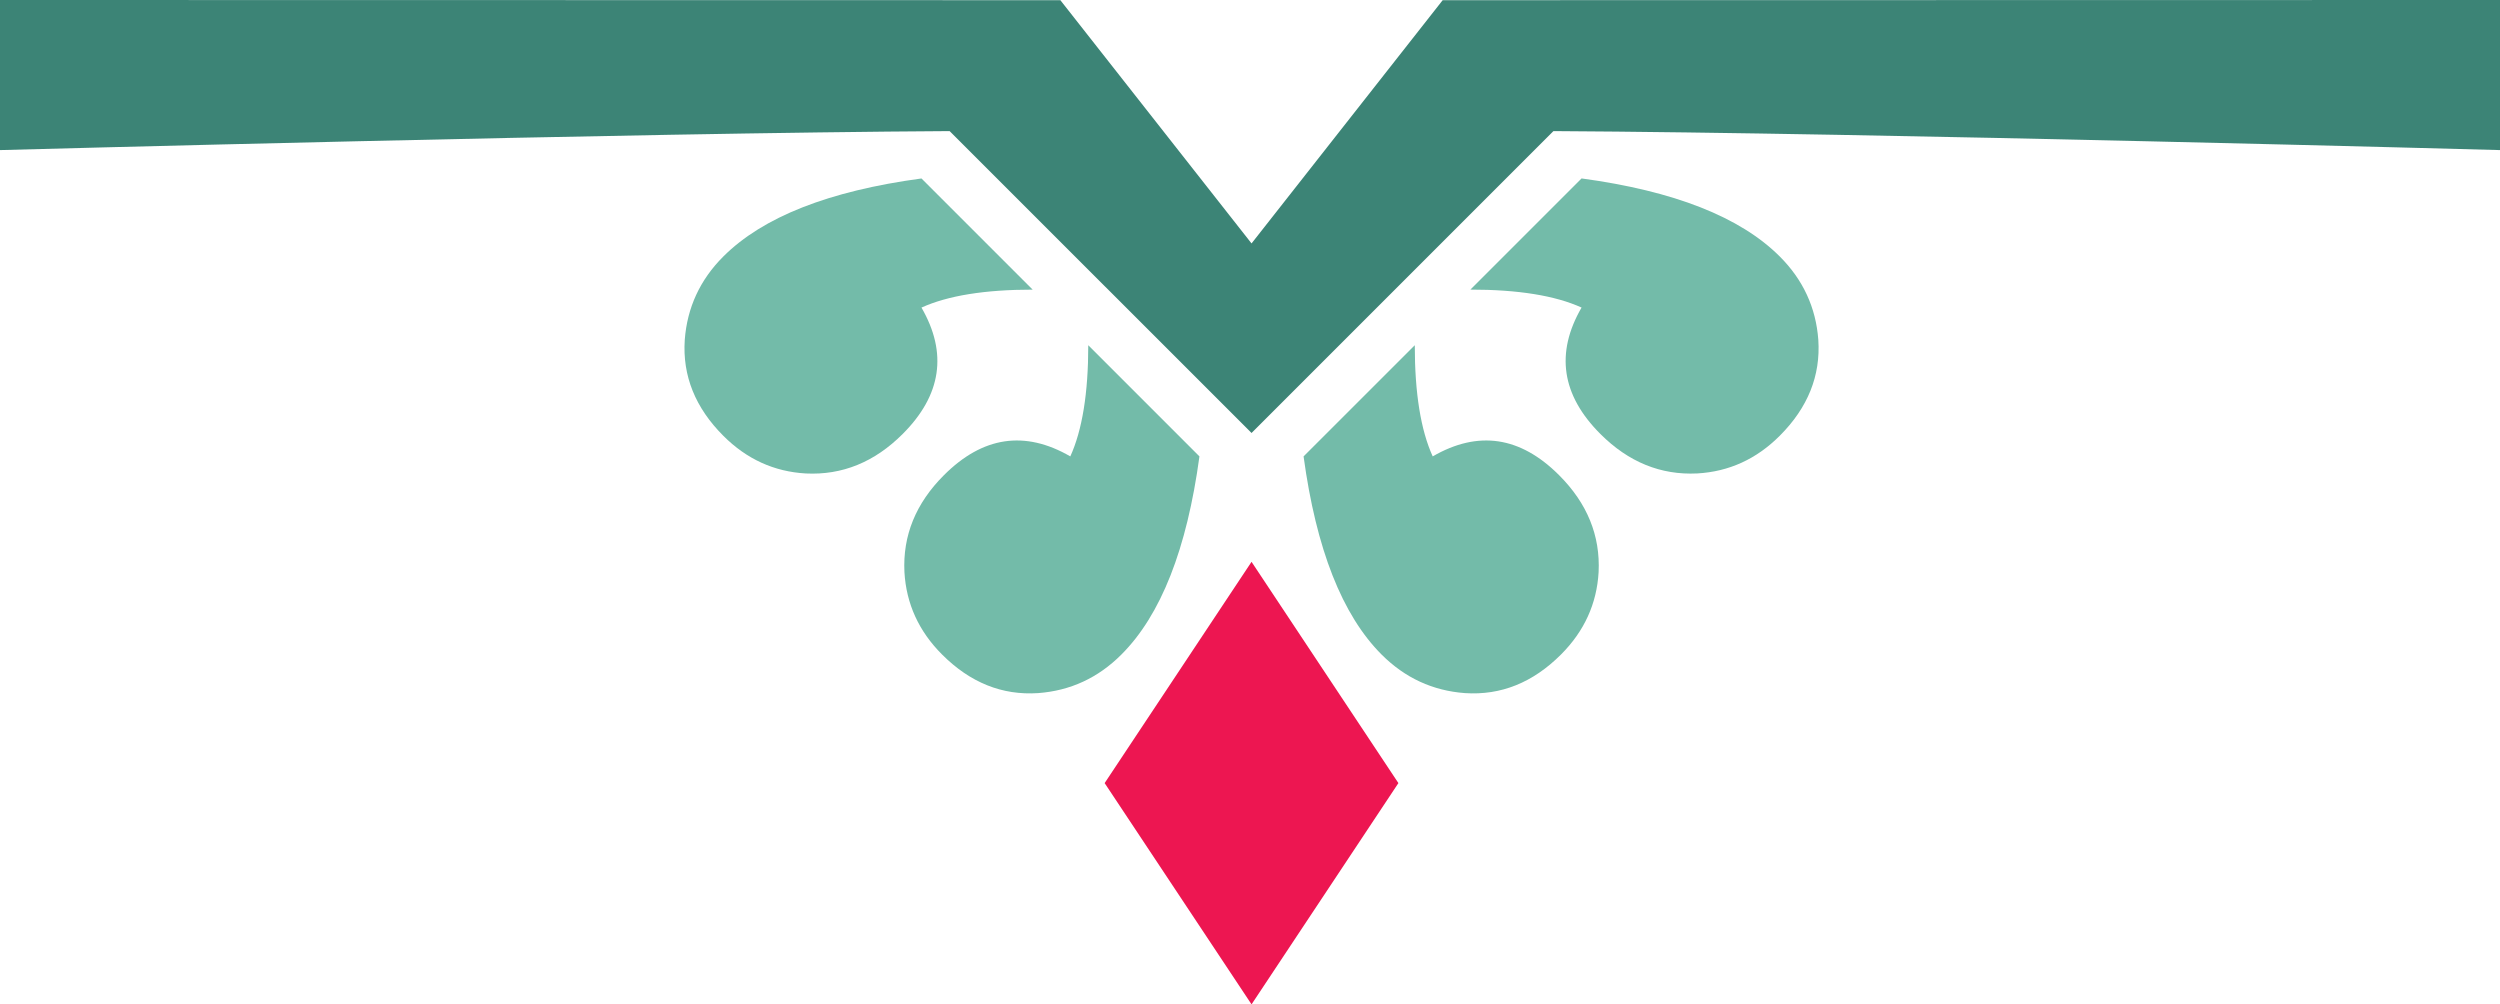
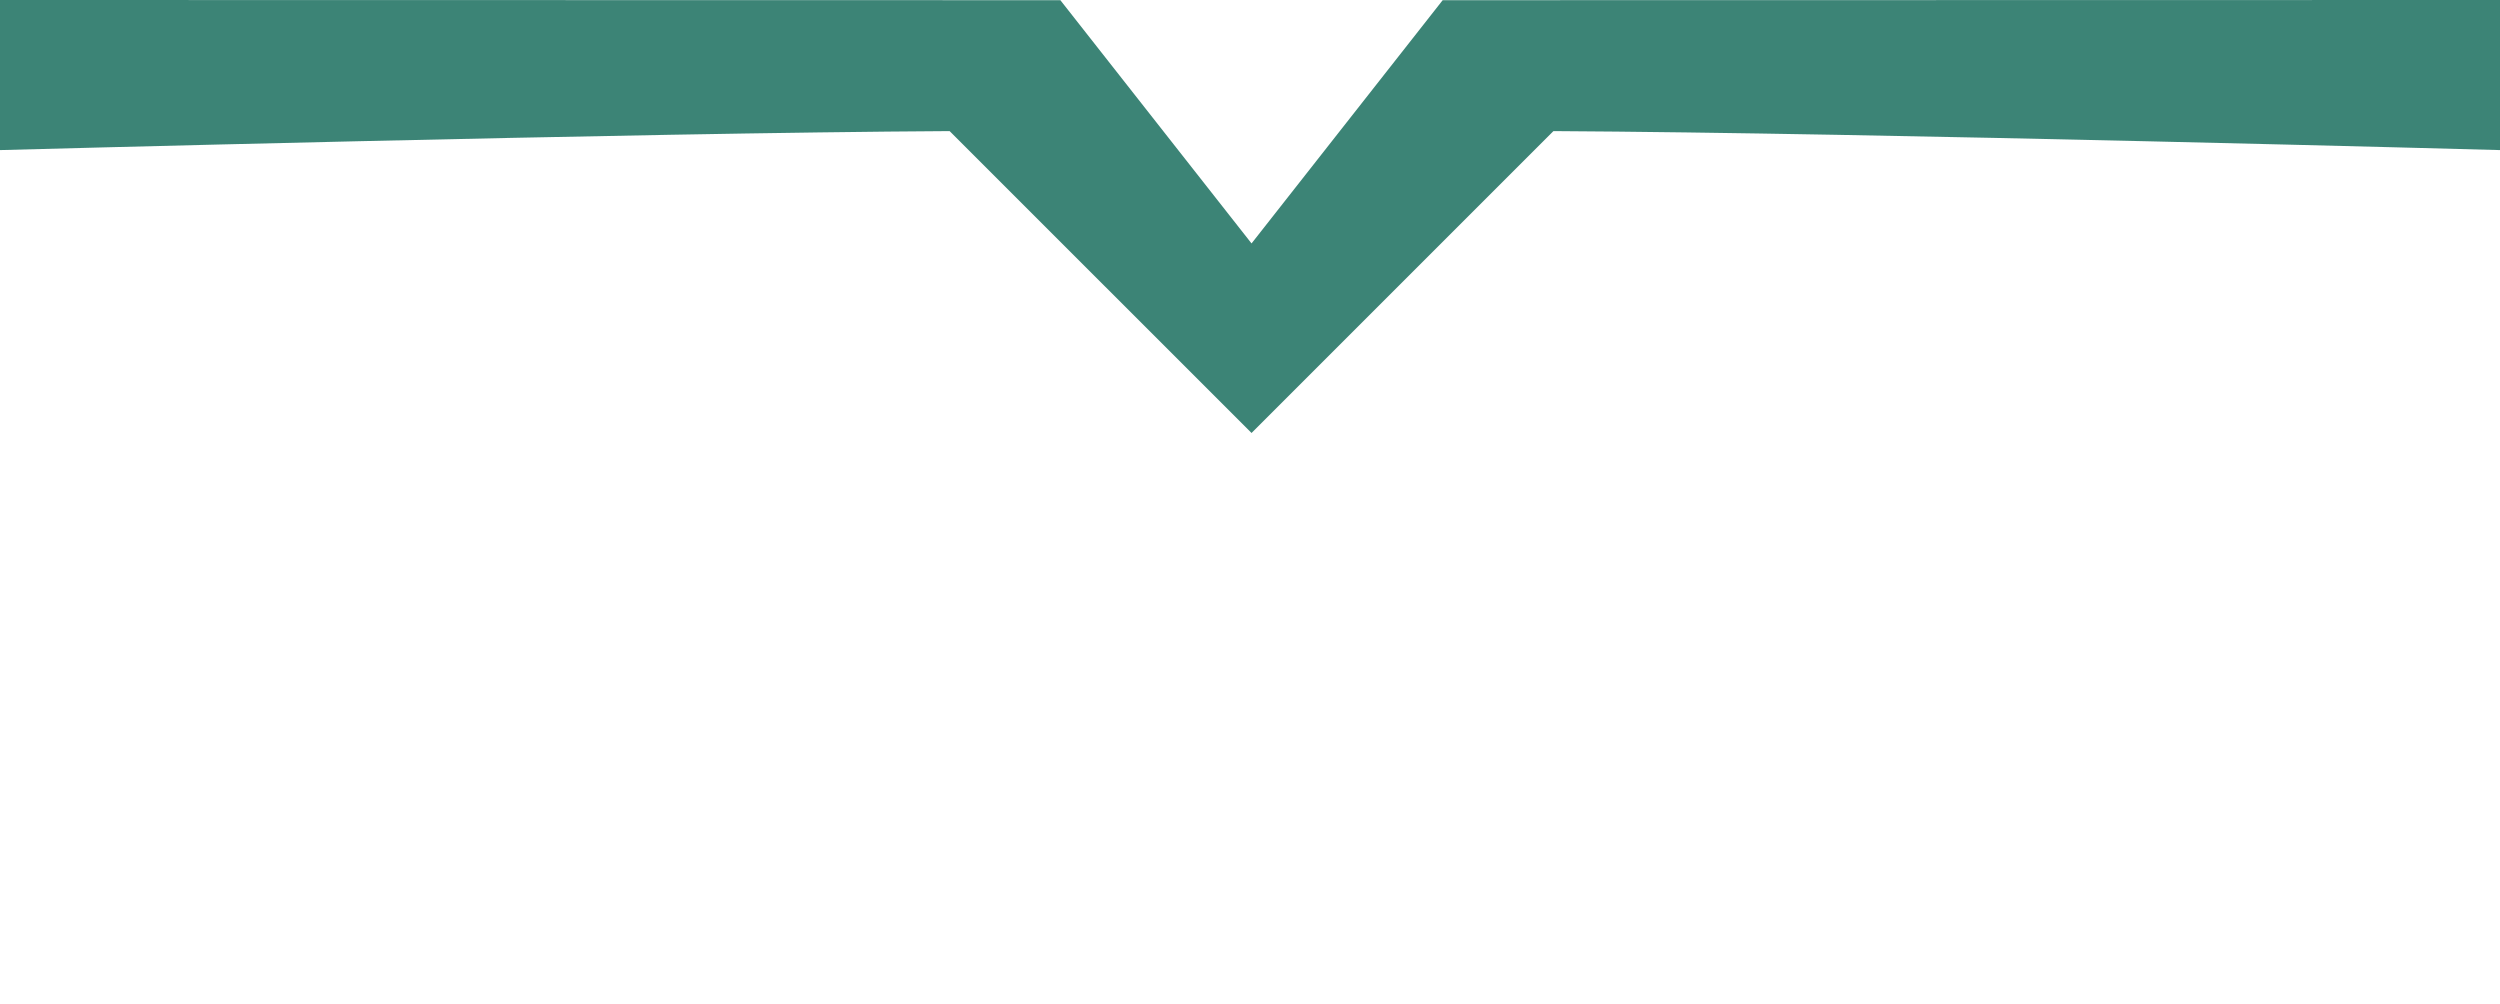
<svg xmlns="http://www.w3.org/2000/svg" version="1.1" id="Layer_1" x="0px" y="0px" width="79.652px" height="32px" viewBox="0 0 79.652 32" enable-background="new 0 0 79.652 32" xml:space="preserve">
  <g>
-     <path fill="#73BBA9" d="M41.533,14.541l3.543-3.542c0,1.523,0.19,2.704,0.571,3.542c1.448-0.837,2.791-0.638,4.028,0.6   c0.896,0.896,1.314,1.924,1.258,3.086c-0.058,1.009-0.457,1.885-1.2,2.628c-0.895,0.895-1.915,1.304-3.058,1.228   c-1.027-0.076-1.913-0.485-2.656-1.228C42.763,19.598,41.934,17.493,41.533,14.541" />
-     <polygon fill-rule="evenodd" clip-rule="evenodd" fill="#ED1651" points="39.875,17.9 44.554,24.95 39.875,32 35.195,24.95  " />
-     <path fill="#73BBA9" d="M38.215,14.541l-3.542-3.542c0,1.524-0.191,2.704-0.572,3.542c-1.448-0.837-2.791-0.638-4.028,0.6   c-0.896,0.896-1.314,1.924-1.257,3.086c0.058,1.009,0.457,1.885,1.2,2.627c0.895,0.896,1.915,1.305,3.057,1.229   c1.028-0.076,1.914-0.485,2.656-1.229C36.986,19.598,37.815,17.493,38.215,14.541" />
-     <path fill="#73BBA9" d="M29.359,5.686l3.542,3.542c-1.523,0-2.704,0.191-3.542,0.572c0.837,1.448,0.638,2.791-0.6,4.028   c-0.896,0.896-1.924,1.314-3.086,1.257c-1.009-0.058-1.885-0.457-2.627-1.2c-0.895-0.895-1.305-1.915-1.229-3.057   c0.077-1.027,0.486-1.914,1.229-2.656C24.303,6.915,26.407,6.085,29.359,5.686" />
-     <path fill="#73BBA9" d="M50.39,5.685l-3.542,3.542c1.523,0,2.703,0.191,3.542,0.572c-0.838,1.447-0.638,2.791,0.6,4.028   c0.896,0.896,1.924,1.314,3.086,1.257c1.009-0.057,1.886-0.457,2.628-1.2c0.896-0.895,1.305-1.915,1.229-3.057   c-0.076-1.028-0.486-1.914-1.229-2.656C55.446,6.914,53.342,6.085,50.39,5.685" />
    <path fill-rule="evenodd" clip-rule="evenodd" fill="#3C8476" d="M0,4.782c0,0,20.294-0.55,30.256-0.605l4.939,4.939l4.68,4.679   l4.679-4.679l4.939-4.939c10.222,0.057,30.159,0.605,30.159,0.605V0L45.965,0.006l-6.09,7.75l-6.091-7.75L0,0" />
  </g>
</svg>